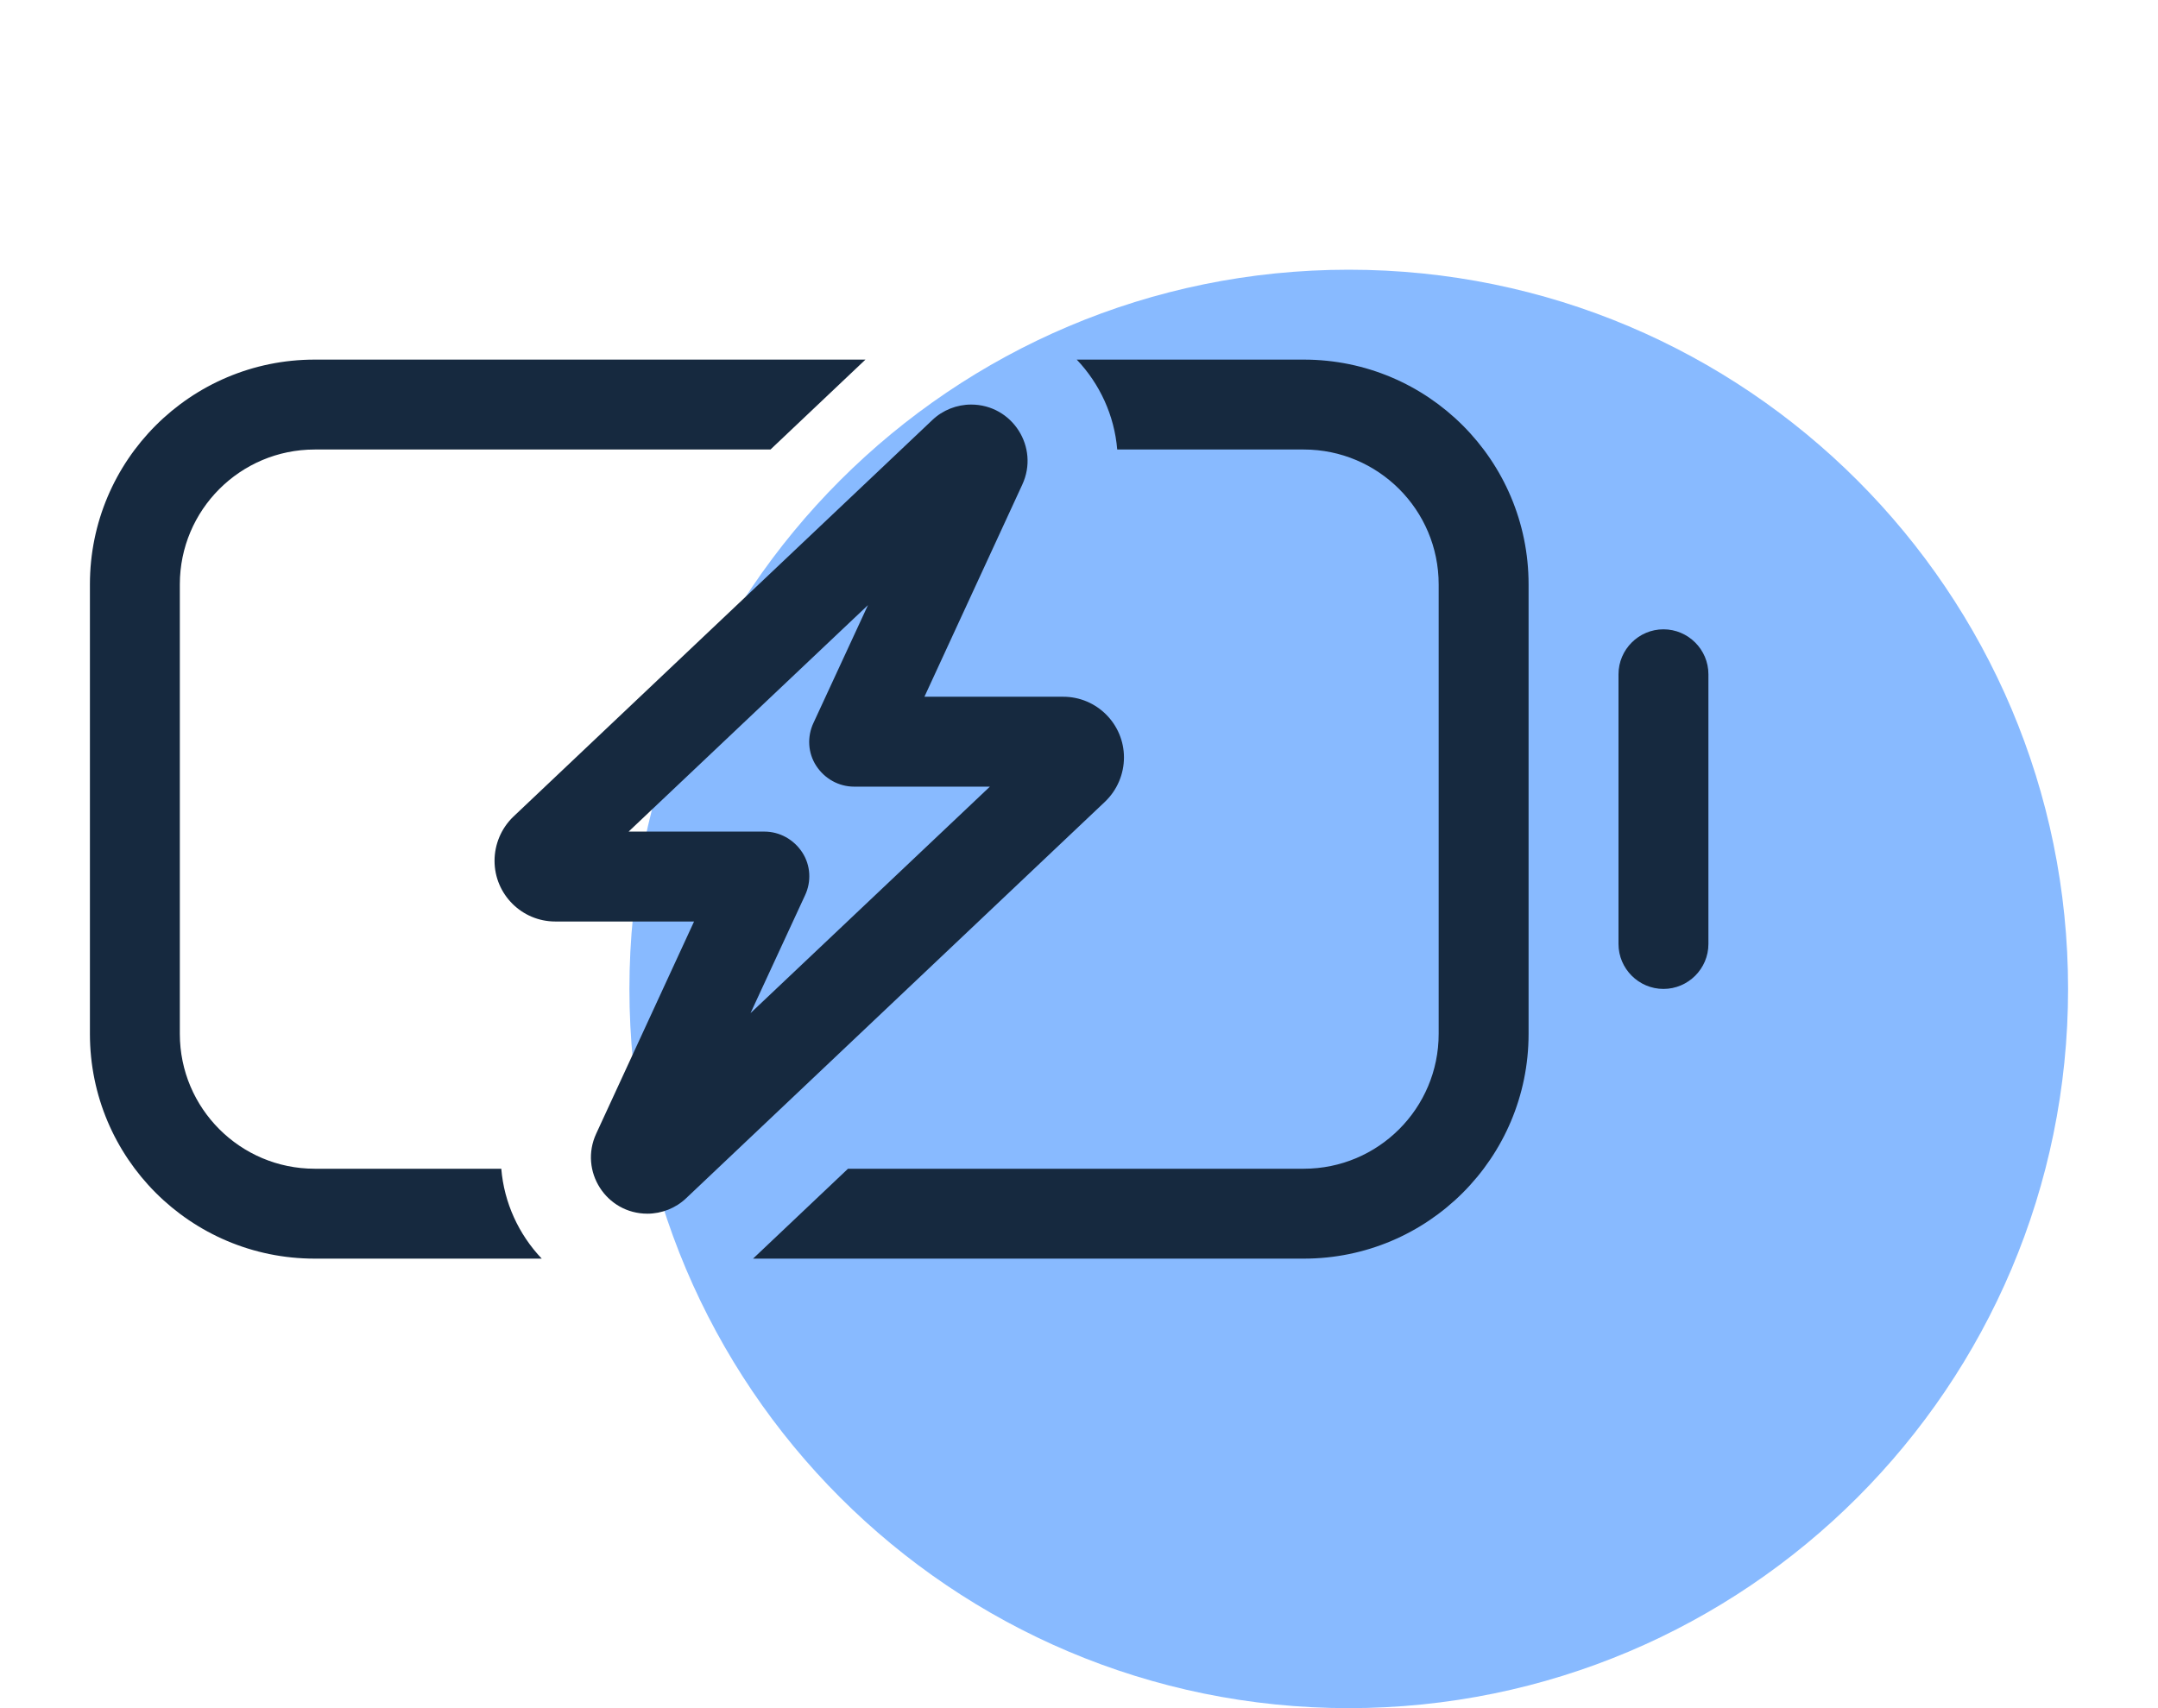
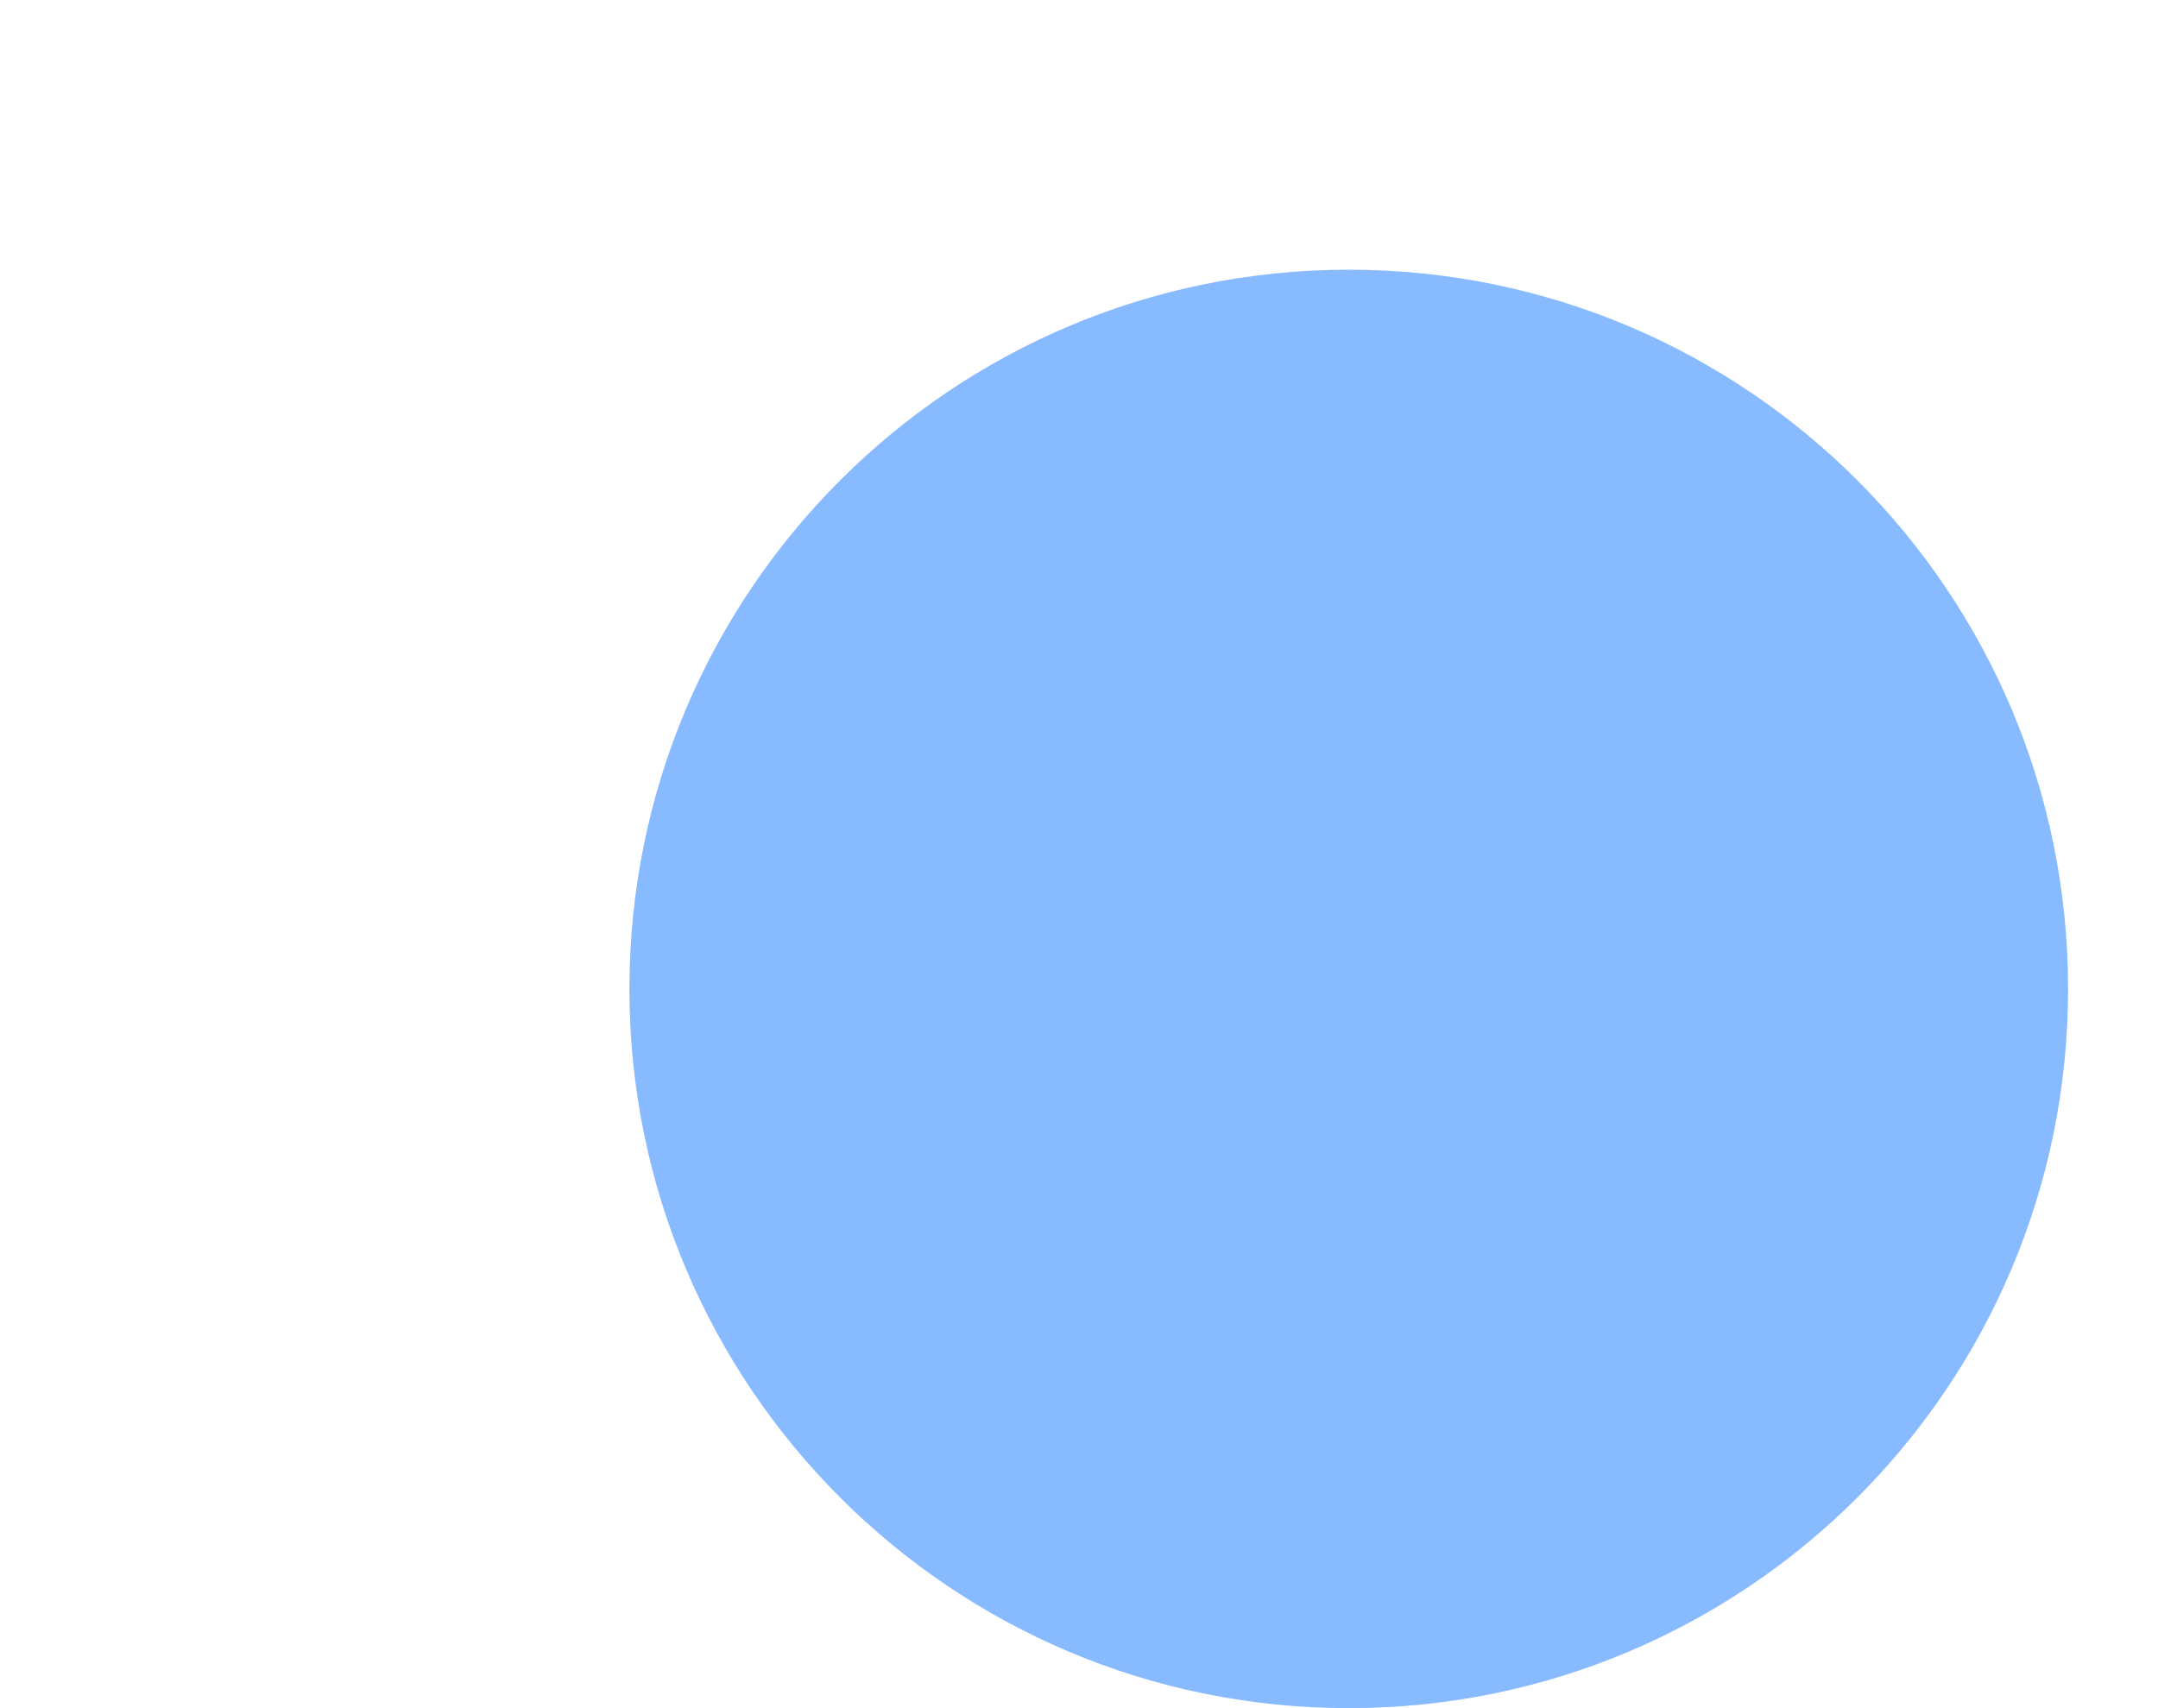
<svg xmlns="http://www.w3.org/2000/svg" width="24" height="19" viewBox="0 0 24 19" fill="none">
  <path d="M23 11C23 15.418 19.418 19 15 19C10.582 19 7 15.418 7 11C7 6.582 10.582 3 15 3C19.418 3 23 6.582 23 11Z" fill="#88BAFF" />
-   <path d="M3.5 13H5.575C5.606 13.378 5.769 13.731 6.025 14H3.5C2.119 14 1 12.881 1 11.5V6.5C1 5.119 2.119 4 3.5 4H9.625L8.569 5H3.5C2.672 5 2 5.672 2 6.5V11.5C2 12.328 2.672 13 3.5 13ZM8.375 14L9.431 13H14.5C15.328 13 16 12.328 16 11.5V6.5C16 5.672 15.328 5 14.5 5H12.425C12.394 4.622 12.231 4.269 11.975 4H14.5C15.881 4 17 5.119 17 6.5V11.5C17 12.881 15.881 14 14.5 14H8.375ZM18.5 7C18.775 7 19 7.225 19 7.5V10.5C19 10.775 18.775 11 18.5 11C18.225 11 18 10.775 18 10.5V7.5C18 7.225 18.225 7 18.5 7ZM6.991 9.25H8.5C8.672 9.25 8.828 9.338 8.922 9.481C9.016 9.625 9.025 9.806 8.953 9.959L8.347 11.269L11.009 8.75H9.5C9.328 8.75 9.172 8.662 9.078 8.519C8.984 8.375 8.975 8.194 9.047 8.041L9.653 6.731L6.991 9.25ZM7.631 13.328C7.516 13.438 7.359 13.5 7.2 13.5C6.741 13.5 6.438 13.025 6.631 12.609L7.719 10.25H6.175C5.803 10.25 5.5 9.947 5.5 9.575C5.5 9.391 5.575 9.213 5.709 9.084L10.369 4.672C10.484 4.562 10.641 4.5 10.8 4.5C11.259 4.5 11.562 4.975 11.369 5.391L10.281 7.75H11.825C12.197 7.75 12.5 8.053 12.5 8.425C12.5 8.609 12.425 8.787 12.291 8.916L7.631 13.328Z" fill="#16293F" />
</svg>